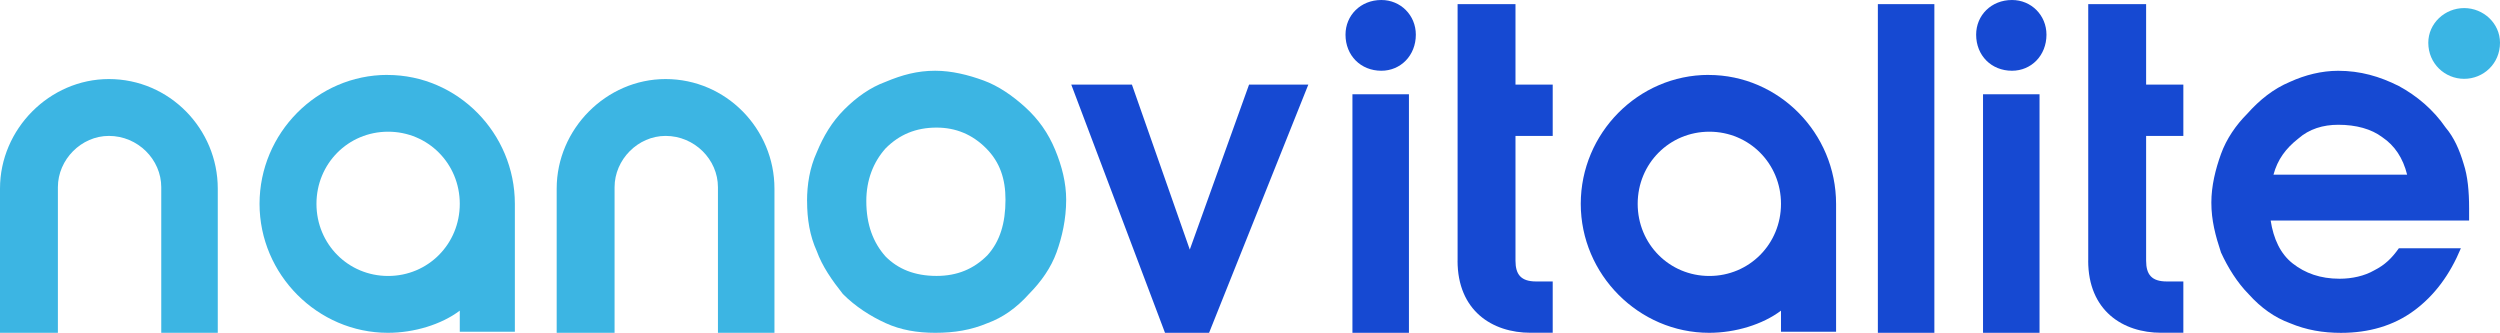
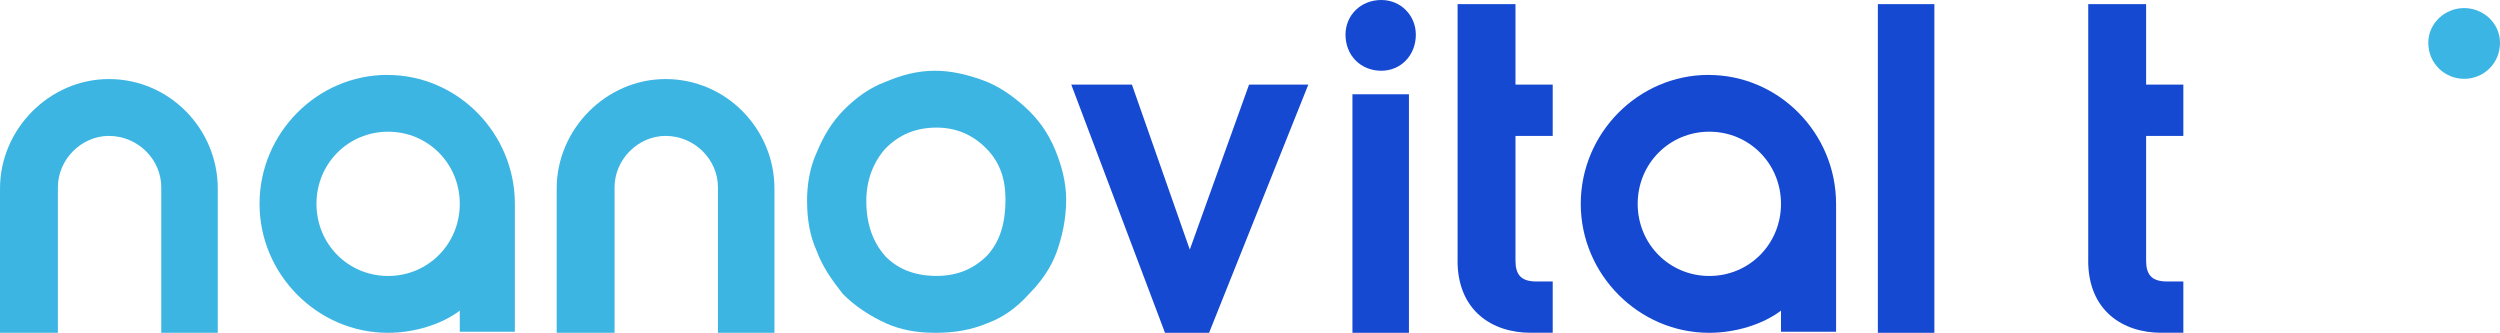
<svg xmlns="http://www.w3.org/2000/svg" width="2231" height="297" viewBox="0 0 2231 297" fill="none">
  <g clip-path="url(#clip0_2059_12)">
-     <path d="M2148.13 155.897C2144.44 141.062 2137.07 129.935 2126.01 122.476C2116.17 115.058 2102.62 111.349 2086.64 111.349C2073.12 111.349 2060.79 115.058 2050.96 123.712C2039.9 132.407 2032.52 142.257 2028.84 155.897H2148.17H2148.13ZM2026.34 196.777C2028.8 212.89 2034.94 226.49 2046.04 235.144C2057.1 243.798 2070.62 248.743 2087.87 248.743C2098.93 248.743 2110.03 246.271 2118.63 241.325C2128.46 236.38 2134.61 230.199 2140.75 221.545H2196.1C2186.27 245.075 2172.71 263.62 2154.27 277.219C2135.84 290.818 2113.68 297.041 2089.06 297.041C2073.08 297.041 2058.29 294.569 2043.54 288.387C2030.03 283.442 2017.69 274.788 2006.63 262.425C1996.8 252.534 1988.2 238.894 1982.01 225.295C1977.1 210.418 1973.41 196.819 1973.41 180.747C1973.41 165.911 1977.1 151.034 1982.01 137.435C1986.93 123.795 1995.53 111.432 2005.41 101.541C2016.47 89.137 2028.76 79.247 2043.54 73.065C2057.06 66.884 2071.85 63.175 2086.6 63.175C2106.26 63.175 2123.51 68.12 2140.71 76.774C2156.69 85.428 2171.48 97.791 2182.54 113.904C2189.91 122.558 2194.83 133.685 2198.51 146.089C2202.2 157.216 2203.43 170.815 2203.43 185.692V196.819H2026.3L2026.34 196.777Z" fill="#1649D2" />
    <path d="M1206.91 297V84.151H1257.34V297H1206.91ZM1232.72 0C1249.93 0 1263.49 13.599 1263.49 30.949C1263.49 49.493 1249.97 63.134 1232.72 63.134C1214.29 63.134 1200.73 49.534 1200.73 30.949C1200.73 13.64 1214.25 0 1232.72 0Z" fill="#1649D2" />
    <path d="M1675.8 297V3.709H1726.23V297H1675.8Z" fill="#1649D2" />
    <path d="M773.093 179.428C773.093 200.445 779.238 216.558 790.299 228.921C801.359 240.048 816.148 246.229 835.811 246.229C854.245 246.229 869.033 240.048 881.282 227.685C892.343 215.322 897.299 199.25 897.299 178.192C897.299 159.647 892.343 144.77 880.094 132.408C867.764 120.003 853.016 113.863 835.811 113.863C817.376 113.863 802.588 120.045 790.299 132.408C779.238 144.77 773.093 160.842 773.093 179.428ZM720.207 179.428C720.207 164.551 722.624 149.757 728.81 136.116C734.955 121.281 742.328 108.877 753.389 97.75C764.491 86.623 776.739 77.969 790.299 73.024C805.046 66.843 818.564 63.134 834.582 63.134C849.329 63.134 864.077 66.843 877.636 71.788C891.155 76.733 903.485 85.387 914.546 95.319C926.835 106.445 935.438 118.808 941.624 133.685C947.768 148.521 951.455 163.397 951.455 178.233C951.455 195.541 947.768 211.654 942.853 225.253C937.896 238.853 929.293 251.216 918.233 262.384C907.172 274.747 894.882 283.401 881.323 288.346C866.576 294.527 851.828 297 834.623 297C818.605 297 803.858 294.527 790.339 288.346C776.78 282.164 763.262 273.51 752.201 262.384C742.369 249.979 733.767 237.616 728.851 224.017C722.665 210.418 720.248 195.541 720.248 179.469L720.207 179.428Z" fill="#3CB5E3" />
    <path d="M1300.76 232.63V3.709H1352.42V75.497H1385.64V121.281H1352.42V232.63C1352.42 245.034 1357.38 251.175 1370.86 251.175H1385.64V296.959H1365.94C1331.49 296.959 1300.72 277.137 1300.72 232.589L1300.76 232.63Z" fill="#1649D2" />
    <path d="M1078.98 297H1039.65L956.002 75.497H1010.12L1061.77 222.74L1114.66 75.497H1167.55L1078.98 297Z" fill="#1649D2" />
    <path d="M345.704 66.843C282.987 66.843 231.617 118.808 231.617 181.901C231.617 244.993 283.437 297 346.196 297C369.587 297 393.92 289.582 410.306 277.219V296.011H459.465V181.942C459.465 118.849 408.422 66.884 345.704 66.884V66.843ZM346.36 246.271C310.679 246.271 282.413 217.795 282.413 181.901C282.413 146.007 310.72 117.531 346.36 117.531C382 117.531 410.306 146.007 410.306 181.901C410.306 217.795 382 246.271 346.36 246.271Z" fill="#3CB5E3" />
    <path d="M51.657 297V167.065C51.657 142.339 72.59 121.281 97.169 121.281C123.018 121.281 143.91 142.339 143.91 167.065V297H194.338V168.301C194.338 115.099 151.284 70.551 97.169 70.551C44.283 70.551 0 115.099 0 168.301V297H51.657Z" fill="#3CB5E3" />
    <path d="M548.441 297V167.065C548.441 142.339 569.374 121.281 593.953 121.281C619.802 121.281 640.694 142.339 640.694 167.065V297H691.122V168.301C691.122 115.099 648.068 70.551 593.953 70.551C541.067 70.551 496.784 115.099 496.784 168.301V297H548.441Z" fill="#3CB5E3" />
    <path d="M1524.76 66.843C1462.04 66.843 1410.67 118.808 1410.67 181.901C1410.67 244.993 1462.49 297 1525.25 297C1548.64 297 1572.98 289.582 1589.36 277.219V296.011H1638.52V181.942C1638.52 118.849 1587.48 66.884 1524.76 66.884V66.843ZM1525.42 246.271C1489.74 246.271 1461.47 217.795 1461.47 181.901C1461.47 146.007 1489.78 117.531 1525.42 117.531C1561.06 117.531 1589.36 146.007 1589.36 181.901C1589.36 217.795 1561.06 246.271 1525.42 246.271Z" fill="#1649D2" />
-     <path d="M1769.65 297V84.151H1820.08V297H1769.65ZM1795.5 0C1812.71 0 1826.27 13.599 1826.27 30.949C1826.27 49.493 1812.75 63.134 1795.5 63.134C1777.07 63.134 1763.51 49.534 1763.51 30.949C1763.51 13.64 1777.02 0 1795.5 0Z" fill="#1649D2" />
    <path d="M1863.54 232.63V3.709H1915.2V75.497H1948.42V121.281H1915.2V232.63C1915.2 245.034 1920.16 251.175 1933.63 251.175H1948.42V296.959H1928.72C1894.27 296.959 1863.5 277.137 1863.5 232.589L1863.54 232.63Z" fill="#1649D2" />
    <path d="M2199.01 70.345C2216.25 70.345 2231 56.746 2231 38.16C2231 20.852 2216.25 7.212 2199.01 7.212C2181.76 7.212 2167.01 20.811 2167.01 38.16C2167.01 56.705 2181.76 70.345 2199.01 70.345Z" fill="#3AB5E4" />
  </g>
  <defs>
    <clipPath id="clip0_2059_12">
      <rect width="2231" height="297" fill="white" />
    </clipPath>
  </defs>
</svg>